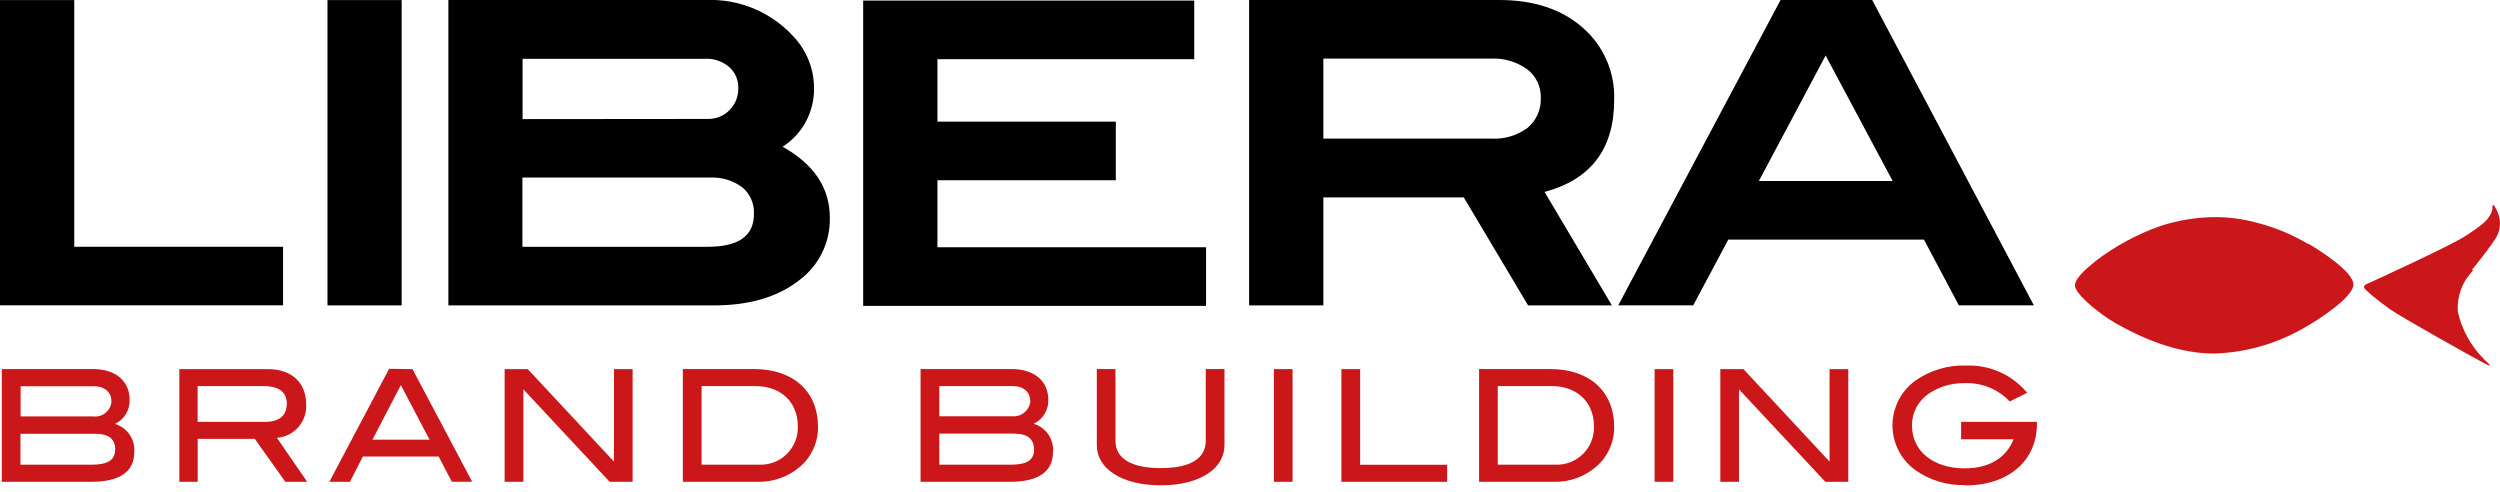
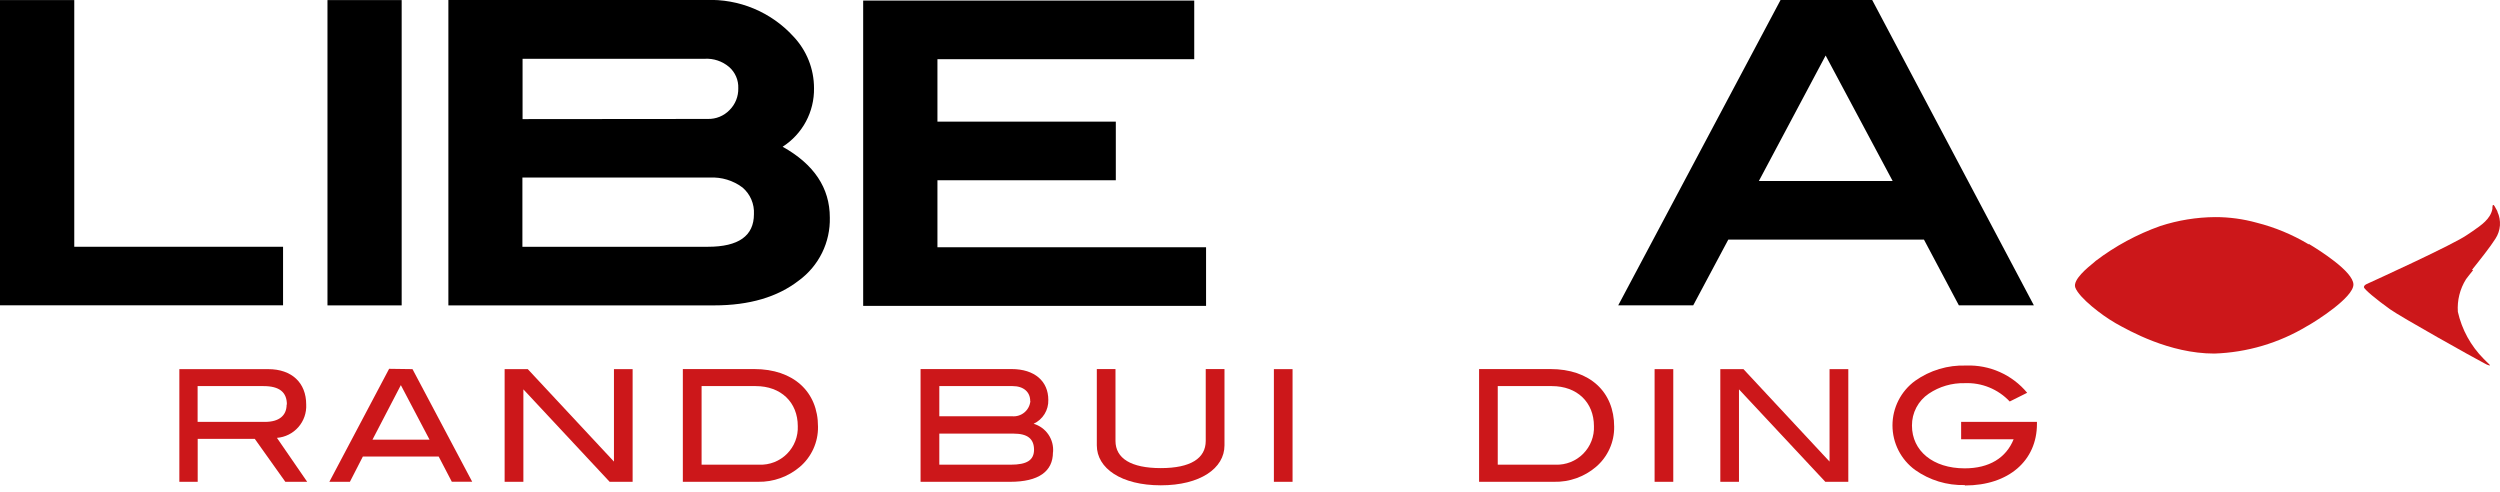
<svg xmlns="http://www.w3.org/2000/svg" width="330" height="65" viewBox="0 0 330 65" fill="none">
  <g clip-path="url(#clip0_2:149)">
    <path d="M0 0.01V40.3H37.363V32.573H9.803V0.01H0Z" fill="black" />
    <path d="M53.02 0.011H43.227V40.311H53.02V0.011Z" fill="black" />
    <path d="M103.307 19.37C107.45 21.684 109.537 24.804 109.537 28.721C109.576 30.331 109.225 31.925 108.515 33.37C107.805 34.814 106.756 36.066 105.459 37.018C102.639 39.214 98.909 40.311 94.267 40.311H59.186V-3.02085e-08H93.191C95.346 -0.087 97.493 0.297 99.484 1.126C101.475 1.955 103.261 3.208 104.716 4.799C106.474 6.644 107.453 9.095 107.45 11.643C107.474 13.178 107.107 14.693 106.382 16.045C105.657 17.397 104.598 18.542 103.307 19.37V19.37ZM93.449 15.7C93.977 15.711 94.502 15.614 94.99 15.414C95.479 15.214 95.921 14.916 96.29 14.538C96.671 14.161 96.971 13.709 97.171 13.211C97.371 12.713 97.467 12.18 97.453 11.643C97.473 11.114 97.374 10.587 97.164 10.101C96.953 9.615 96.636 9.182 96.237 8.835C95.339 8.074 94.183 7.689 93.008 7.759H68.979V15.722L93.449 15.7ZM93.449 32.574C97.496 32.574 99.519 31.132 99.519 28.269C99.556 27.606 99.439 26.944 99.178 26.333C98.917 25.723 98.518 25.181 98.012 24.75C96.775 23.822 95.252 23.357 93.708 23.438H68.957V32.574H93.449Z" fill="black" />
    <path d="M113.939 0.075V40.376H159.2V32.638H123.742V23.793H147.287V16.056H123.742V7.813H157.639V0.075H113.939Z" fill="black" />
-     <path d="M212.769 40.311H201.706L193.216 26.053H174.685V40.311H164.882V0H197.897C202.474 0 206.15 1.22 208.927 3.659C210.284 4.839 211.361 6.307 212.078 7.957C212.795 9.606 213.134 11.396 213.07 13.193C213.07 19.65 210.006 23.696 203.88 25.332L212.769 40.311ZM196.842 18.294C198.578 18.401 200.295 17.886 201.685 16.841C202.246 16.357 202.691 15.753 202.986 15.072C203.28 14.392 203.416 13.654 203.385 12.913C203.407 12.191 203.258 11.475 202.949 10.822C202.641 10.169 202.181 9.599 201.609 9.158C200.206 8.142 198.496 7.64 196.767 7.737H174.685V18.294H196.842Z" fill="black" />
    <path d="M240.984 7.328L249.83 23.89H232.171L240.984 7.328ZM235.033 0L213.608 40.3H223.508L228.135 31.627H253.962L258.568 40.3H268.468L247.129 0H235.033Z" fill="black" />
    <path d="M326.309 35.608C327.288 34.392 328.763 32.531 329.397 31.509C329.741 30.986 329.945 30.385 329.991 29.761C330.036 29.138 329.921 28.513 329.656 27.947V27.882C329.279 27.183 329.204 27.053 329.118 27.053C329.032 27.053 329.021 27.15 328.999 27.333C328.992 27.408 328.992 27.484 328.999 27.559C328.752 28.904 327.547 29.711 326.352 30.54C326.126 30.68 325.9 30.841 325.696 30.981C324.006 32.208 313.331 37.072 312.406 37.492C312.287 37.556 312.04 37.664 312.04 37.911C312.04 38.159 313.675 39.536 315.494 40.828C316.872 41.818 326.621 47.284 328.009 47.995C328.192 48.107 328.392 48.191 328.601 48.242C328.622 48.25 328.645 48.25 328.666 48.242C328.666 48.178 328.612 48.091 328.257 47.779C328.128 47.639 327.977 47.489 327.848 47.37C326.149 45.663 324.967 43.511 324.437 41.161C324.333 39.649 324.71 38.142 325.513 36.857C325.663 36.642 326.008 36.222 326.449 35.662" fill="#CC171A" />
    <path d="M304.776 32.283L304.69 32.219C302.572 30.953 300.281 30.003 297.889 29.399C296.102 28.904 294.255 28.654 292.401 28.657C289.944 28.675 287.505 29.071 285.169 29.83C282.105 30.917 279.226 32.47 276.636 34.435C276.572 34.501 276.504 34.562 276.431 34.618C275.581 35.307 273.579 36.921 273.935 37.944C274.44 39.332 277.55 41.678 279.078 42.549L279.272 42.668C281.026 43.647 286.342 46.671 292.293 46.671C296.618 46.527 300.834 45.279 304.539 43.044L304.733 42.937C305.648 42.42 310.662 39.278 310.651 37.556C310.641 35.834 306.11 33.004 304.733 32.176" fill="#CC171A" />
-     <path d="M17.724 59.703C17.724 62.242 15.819 63.598 12.095 63.598H0.237V48.715H12.257C15.324 48.715 17.11 50.34 17.11 52.783C17.133 53.444 16.962 54.097 16.618 54.661C16.273 55.225 15.771 55.676 15.173 55.958C15.967 56.195 16.655 56.7 17.12 57.386C17.585 58.073 17.798 58.898 17.724 59.724V59.703ZM14.7 52.955C14.7 51.761 13.817 50.986 12.408 50.986H2.723V54.968H12.321C12.613 55.002 12.908 54.976 13.189 54.892C13.47 54.808 13.731 54.668 13.956 54.479C14.18 54.291 14.364 54.059 14.496 53.796C14.627 53.534 14.704 53.248 14.721 52.955H14.7ZM15.216 59.412C15.216 57.927 14.355 57.26 12.526 57.26H2.701V61.338H12.106C14.205 61.338 15.195 60.746 15.195 59.337" fill="#CC171A" />
    <path d="M37.664 63.598L33.629 57.927H26.096V63.598H23.674V48.726H35.404C38.525 48.726 40.419 50.534 40.419 53.397C40.475 54.489 40.103 55.56 39.382 56.382C38.66 57.205 37.646 57.712 36.556 57.798L40.548 63.598H37.664ZM37.868 53.397C37.868 51.761 36.868 50.965 34.791 50.965H26.085V55.689H34.984C36.835 55.689 37.836 54.86 37.836 53.397" fill="#CC171A" />
    <path d="M52.912 50.835L56.7 58.035H49.167L52.912 50.835ZM51.363 48.683L43.475 63.598H46.187L47.898 60.262H57.906L59.638 63.587H62.328L54.451 48.726L51.363 48.683Z" fill="#CC171A" />
    <path d="M81.042 48.726V60.929L69.667 48.726H66.611V63.598H69.086V51.395L80.472 63.598H83.506V48.726H81.042Z" fill="#CC171A" />
    <path d="M107.977 56.324C107.992 57.33 107.784 58.327 107.369 59.244C106.955 60.161 106.343 60.975 105.577 61.629C104.044 62.93 102.089 63.63 100.078 63.598H90.135V48.715H99.551C104.749 48.715 107.977 51.718 107.977 56.324ZM105.308 56.259C105.308 53.095 103.081 50.965 99.755 50.965H92.61V61.338H100.229C100.905 61.364 101.579 61.25 102.208 61.002C102.837 60.755 103.409 60.38 103.886 59.901C104.363 59.421 104.736 58.848 104.981 58.218C105.225 57.587 105.337 56.913 105.308 56.237" fill="#CC171A" />
    <path d="M138.99 59.703C138.99 62.242 137.075 63.598 133.352 63.598H121.514V48.715H133.524C136.591 48.715 138.377 50.34 138.377 52.783C138.399 53.441 138.227 54.09 137.882 54.651C137.538 55.211 137.036 55.658 136.44 55.936C137.236 56.172 137.926 56.675 138.393 57.362C138.86 58.048 139.075 58.876 139.001 59.703H138.99ZM135.988 52.934C135.988 51.739 135.106 50.965 133.674 50.965H123.989V54.946H133.588C133.88 54.974 134.174 54.944 134.453 54.858C134.733 54.772 134.993 54.632 135.218 54.444C135.443 54.257 135.629 54.028 135.765 53.768C135.901 53.509 135.984 53.225 136.01 52.934H135.988ZM136.494 59.391C136.494 57.906 135.622 57.238 133.804 57.238H123.989V61.338H133.405C135.558 61.338 136.494 60.746 136.494 59.337" fill="#CC171A" />
    <path d="M153.227 64.061C147.997 64.061 144.78 61.812 144.78 58.788V48.715H147.244V58.196C147.244 60.499 149.289 61.79 153.227 61.79C157.166 61.79 159.157 60.499 159.157 58.196V48.715H161.632V58.788C161.632 61.833 158.403 64.061 153.227 64.061Z" fill="#CC171A" />
    <path d="M170.617 48.726H168.153V63.598H170.617V48.726Z" fill="#CC171A" />
-     <path d="M177.063 48.726V63.598H191.02V61.349H179.538V48.726H177.063Z" fill="#CC171A" />
    <path d="M213.07 56.324C213.085 57.33 212.877 58.327 212.462 59.244C212.047 60.161 211.436 60.975 210.67 61.629C209.124 62.946 207.147 63.647 205.117 63.598H195.239V48.715H204.655C209.852 48.715 213.07 51.718 213.07 56.324ZM210.401 56.259C210.401 53.095 208.174 50.965 204.848 50.965H197.703V61.338H205.333C206.007 61.363 206.68 61.247 207.308 60.999C207.936 60.751 208.506 60.375 208.982 59.896C209.458 59.417 209.83 58.845 210.074 58.215C210.318 57.586 210.43 56.912 210.401 56.237" fill="#CC171A" />
    <path d="M220.872 48.726H218.407V63.598H220.872V48.726Z" fill="#CC171A" />
    <path d="M241.501 48.726V60.929L230.137 48.726H227.081V63.598H229.545V51.395L240.941 63.598H243.976V48.726H241.501Z" fill="#CC171A" />
    <path d="M259.343 64.029C257.004 64.088 254.709 63.389 252.8 62.038C251.873 61.362 251.118 60.476 250.598 59.453C250.078 58.43 249.807 57.299 249.807 56.151C249.807 55.004 250.078 53.873 250.598 52.85C251.118 51.827 251.873 50.941 252.8 50.265C254.761 48.876 257.124 48.169 259.525 48.253C261.055 48.194 262.577 48.487 263.975 49.11C265.372 49.733 266.608 50.67 267.586 51.847L265.283 52.998C264.525 52.191 263.602 51.557 262.577 51.139C261.552 50.721 260.449 50.53 259.343 50.577C257.655 50.537 255.997 51.022 254.597 51.965C253.907 52.429 253.342 53.058 252.955 53.794C252.568 54.531 252.371 55.352 252.38 56.184C252.38 59.498 255.135 61.822 259.343 61.822C262.571 61.822 264.809 60.445 265.799 57.981H258.869V55.689H268.877V55.958C268.877 60.8 265.143 64.082 259.375 64.082" fill="#CC171A" />
  </g>
  <defs>
    <clipPath id="clip0_2:149">
      <rect width="330" height="64.061" fill="white" />
    </clipPath>
  </defs>
</svg>